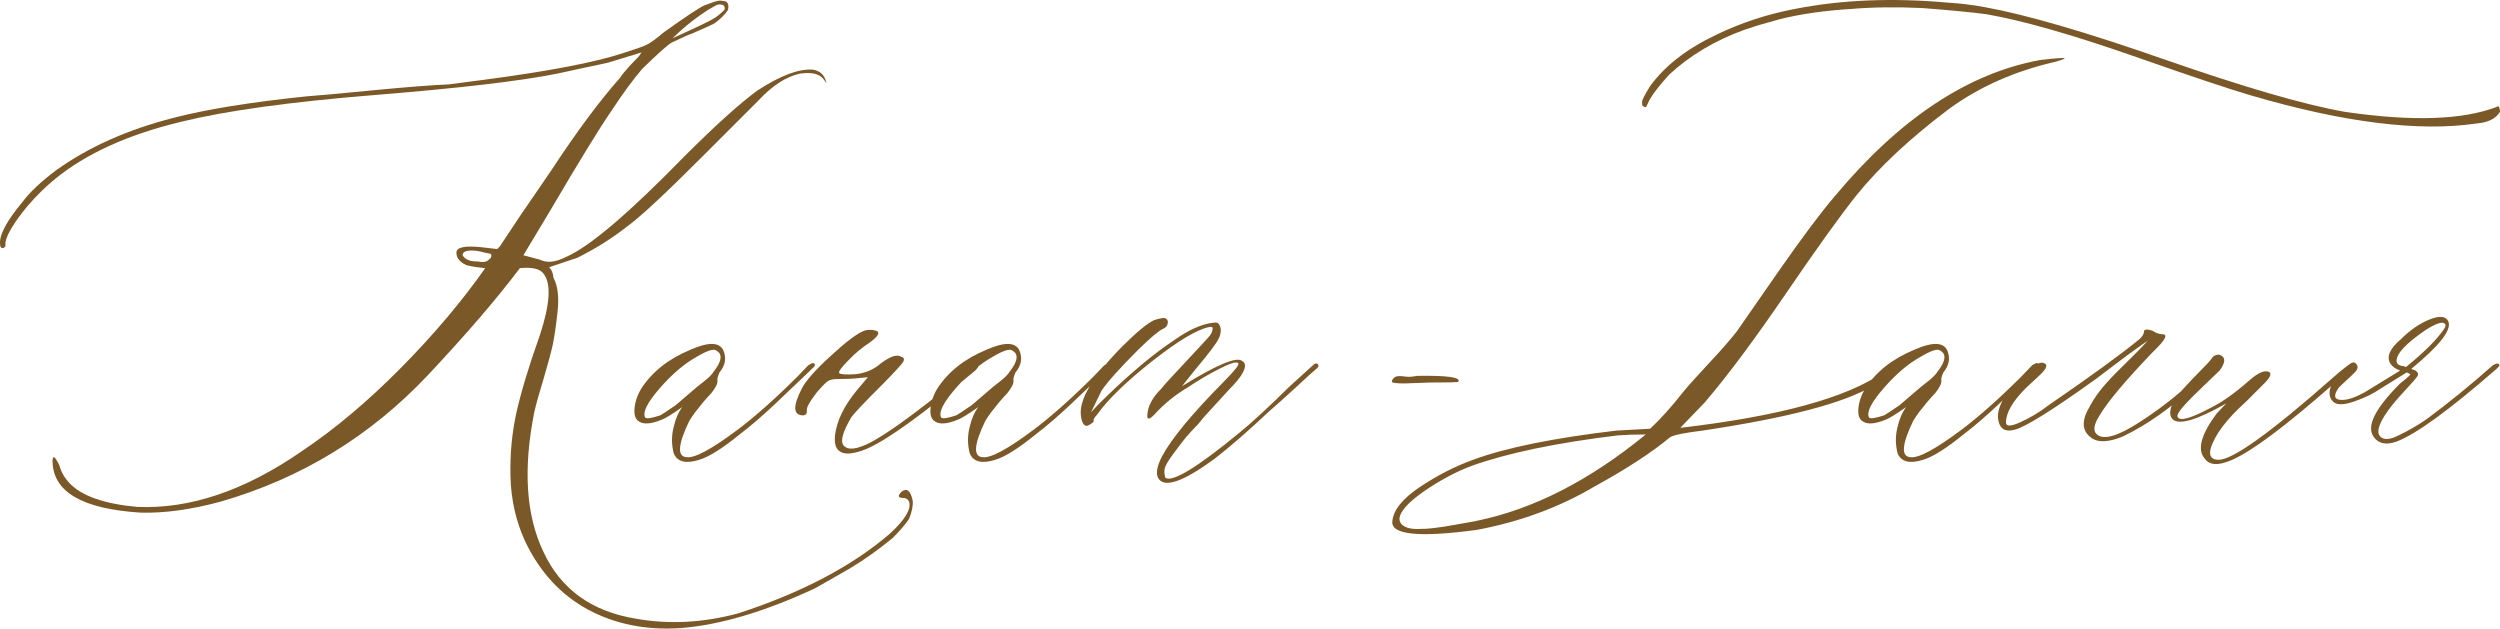
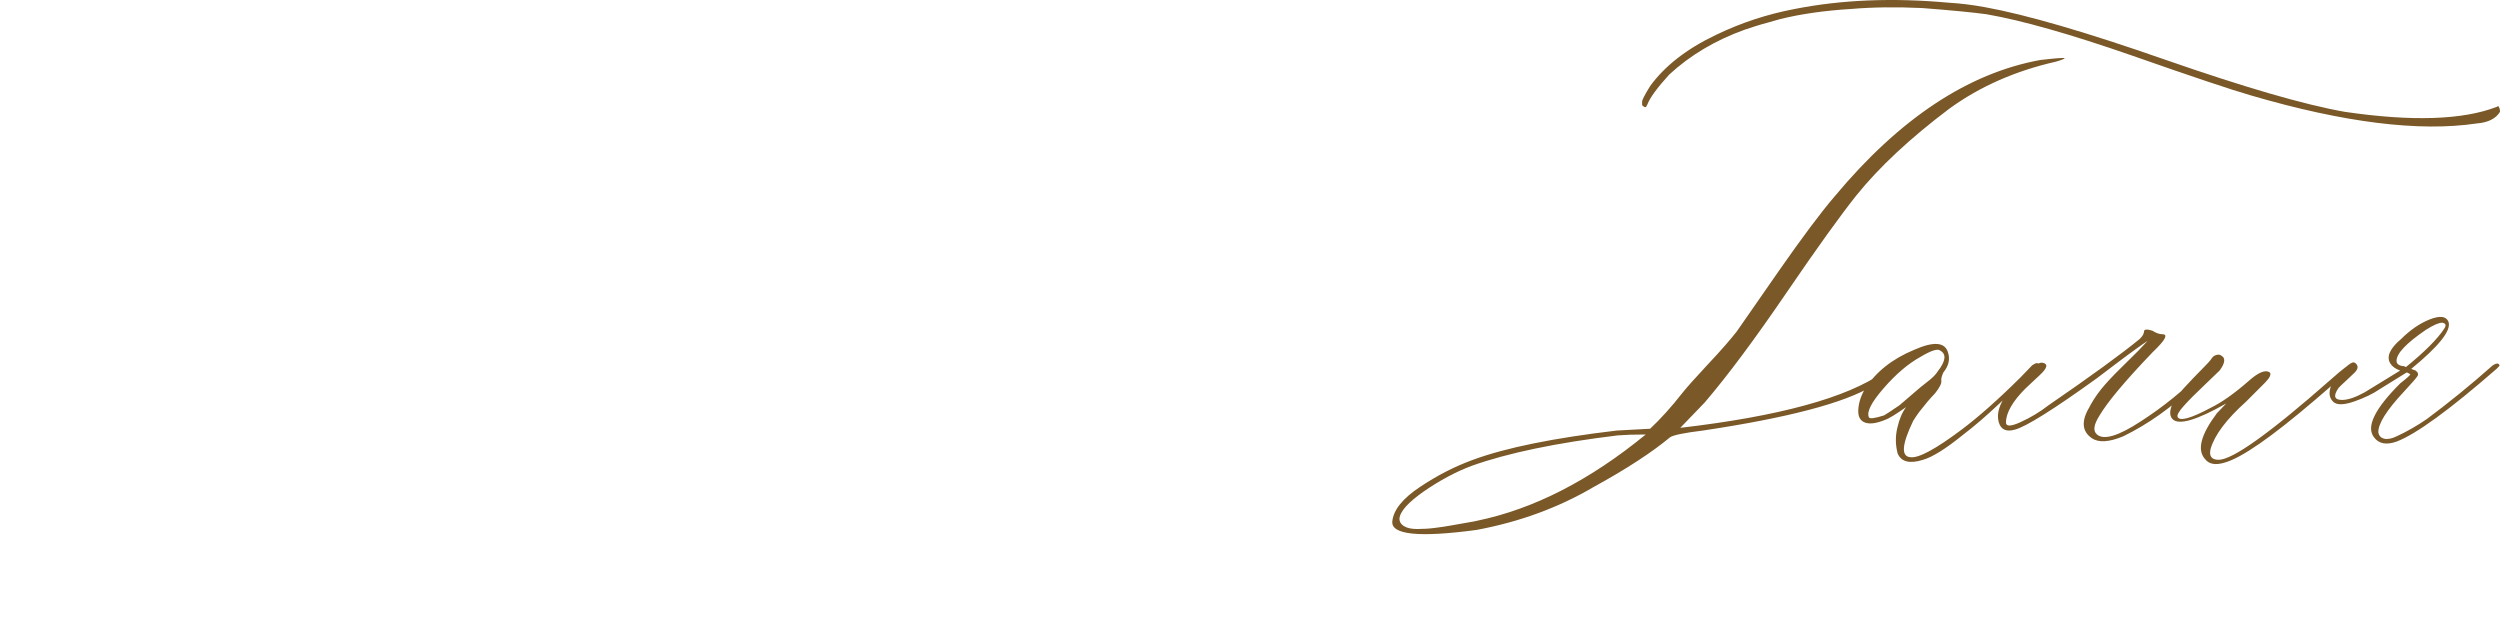
<svg xmlns="http://www.w3.org/2000/svg" xml:space="preserve" width="465.578mm" height="117.055mm" version="1.1" style="shape-rendering:geometricPrecision; text-rendering:geometricPrecision; image-rendering:optimizeQuality; fill-rule:evenodd; clip-rule:evenodd" viewBox="0 0 8364.87 2103.09">
  <defs>
    <style type="text/css"> .fil0 {fill:#7A5828;fill-rule:nonzero} </style>
  </defs>
  <g id="TEXT">
-     <path class="fil0" d="M2276.8 2101.56c-115.57,7.6 -218.97,-13.18 -310.21,-62.35 -91.24,-49.67 -160.68,-125.71 -209.34,-227.59 -30.92,-66.91 -47.14,-139.39 -49.17,-215.93 -2.03,-76.54 5.07,-149.02 20.28,-216.94 15.21,-67.41 41.06,-153.58 78.06,-257.49 34.47,-104.92 38.52,-173.86 11.66,-206.3 -11.66,-15.71 -38.02,-21.8 -78.57,-17.74 -79.07,104.92 -181.97,224.04 -307.67,357.85 -193.12,204.78 -424.25,345.69 -693.4,423.24 -96.81,26.36 -186.02,39.03 -267.12,37 -195.15,-12.17 -293.48,-68.94 -295.51,-170.82 0,-19.77 5.58,-19.77 16.22,0 4.06,6.08 7.1,12.67 9.12,20.78 5.58,17.74 15.71,33.96 29.4,49.17 40.55,44.6 117.09,71.47 228.6,81.61 176.39,7.6 359.37,-54.24 549.45,-185.52 109.99,-73.5 219.98,-165.75 330.48,-277.26 110.5,-111.51 205.29,-223.53 284.36,-336.06 -38.52,-4.06 -60.83,-8.11 -66.91,-12.17 -19.77,-9.63 -29.4,-23.32 -29.4,-40.04 0,-17.74 28.39,-23.82 84.65,-17.74l51.7 6.08 9.12 -9.12 66.91 -100.87 103.91 -151.56c85.15,-129.76 161.69,-233.16 230.12,-310.21 8.11,-12.16 18.76,-25.34 31.93,-39.54 13.18,-14.19 23.82,-25.34 31.93,-33.45l9.13 -13.18 -111.51 33.96c-8.11,2.03 -32.95,7.6 -75.02,16.22 -42.07,9.12 -74,16.22 -95.8,20.78 -123.68,24.84 -326.94,48.66 -609.77,71.47 -282.33,22.81 -498.26,52.71 -646.77,89.21 -177.91,42.58 -319.33,106.44 -423.24,191.6 -30.41,24.84 -61.84,55.25 -93.26,91.74 -44.61,54.74 -68.93,94.78 -72.99,120.64l0 13.18c-4.06,4.06 -6.59,6.08 -8.62,6.08 -6.08,0 -9.13,-4.06 -9.13,-12.17 -4.05,-30.41 21.29,-78.56 76.03,-143.95 24.33,-32.44 62.35,-67.92 112.53,-105.43 107.97,-77.04 237.72,-134.83 389.28,-173.86 107.97,-28.39 256.99,-52.72 447.06,-72.48 30.41,-2.03 104.42,-8.62 222.01,-20.28 117.09,-11.15 202.24,-17.74 254.45,-19.77l116.07 -15.21c216.44,-28.39 371.54,-58.29 464.8,-88.7 44.1,-14.19 72.48,-23.82 83.63,-29.91 11.66,-6.08 29.4,-19.26 54.24,-40.04 73.5,-52.71 118.61,-82.62 136.86,-90.73l32.44 -11.66c11.66,-4.06 21.29,-5.07 28.39,-3.04 15.71,0 21.8,9.63 17.74,29.91 -10.14,15.71 -25.34,30.92 -46.13,45.62 -8.11,4.06 -22.81,11.15 -45.11,20.78 -22.3,10.14 -36.49,16.22 -42.58,17.74l-54.74 25.34c-14.19,8.11 -46.63,37.51 -98.33,87.69 -28.39,32.95 -63.87,80.59 -105.43,143.95 -36.49,52.72 -104.42,163.21 -203.26,331.5l-89.21 148.51 55.25 14.7c22.81,11.66 51.7,9.12 87.69,-9.12 79.07,-34.47 210.86,-146.99 396.38,-337.07 102.89,-102.89 183.99,-175.88 243.3,-219.48 77.55,-50.69 139.9,-74 187.04,-69.95 22.81,4.06 37.51,17.23 43.08,40.04 2.03,2.03 2.03,3.04 0,3.04l-8.62 -11.66c-14.19,-18.25 -40.04,-23.82 -79.07,-18.25 -46.13,10.14 -92.76,40.55 -139.39,90.73l-185.52 185.52c-125.71,125.71 -209.85,204.27 -252.42,234.68 -48.66,38.52 -104.41,74 -167.77,105.43l-93.77 31.43c8.11,7.6 13.18,19.77 14.7,35.48 14.19,26.86 18.75,63.87 13.69,111.51 -5.07,47.65 -10.64,84.65 -16.22,112.02 -6.08,27.37 -16.22,64.88 -30.41,113.03 -14.7,47.65 -24.84,84.65 -30.92,110.5 -38.52,191.09 -28.39,347.21 29.91,469.37 58.29,125.7 161.69,200.21 310.21,224.04 109.99,19.77 224.04,13.69 341.63,-17.74 212.89,-69.44 382.18,-158.65 507.89,-267.12 50.69,-46.63 71.98,-82.62 63.87,-106.95 -4.05,-8.11 -10.14,-12.17 -19.26,-12.17 -17.74,0 -19.77,-6.59 -6.08,-20.78 17.74,-13.69 30.41,-4.06 37.51,29.91 1.52,15.71 -2.03,35.99 -12.17,60.82 -11.66,17.74 -29.91,39.03 -54.74,63.87 -46.63,38.52 -93.77,71.98 -141.42,100.87l-117.09 66.91c-169.3,79.07 -319.84,123.68 -451.63,133.82zm-26.36 -1973.77c81.1,-36.5 127.73,-58.8 139.39,-66.91 10.14,-6.08 21.29,-15.21 33.96,-27.88 2.03,-6.08 1.01,-11.15 -3.04,-15.21 -7.6,-4.06 -16.22,-4.06 -24.84,0l-26.87 15.21c-34.47,22.3 -66.4,46.63 -94.78,72.48l-23.82 22.3zm-650.83 747.13c16.22,3.55 27.88,2.03 35.99,-6.08 5.58,-4.06 8.62,-8.62 8.62,-13.18 0,-5.07 -3.04,-7.6 -8.62,-7.6l-15.21 -3.04c-19.77,-6.08 -38.02,-8.11 -54.74,-6.08 -11.66,2.03 -17.74,7.1 -17.74,15.21 4.06,7.6 11.66,13.69 23.82,17.74 6.59,2.03 16.22,3.04 27.88,3.04zm740.04 663.5c-44.61,14.19 -72.99,7.1 -85.15,-20.78 -7.6,-28.39 -8.11,-57.78 -1.02,-86.68 6.59,-29.4 16.73,-52.21 29.4,-68.93 -34.47,24.33 -58.29,39.03 -70.96,43.08 -28.89,11.66 -51.19,14.7 -66.91,8.62 -16.22,-6.08 -23.32,-19.77 -22.3,-42.07 1.02,-22.3 8.11,-46.13 22.3,-70.45 36.49,-56.77 91.24,-100.36 164.73,-130.77 65.39,-28.89 102.89,-25.85 113.03,8.62 7.6,22.81 2.54,45.11 -15.21,66.91 -5.58,11.66 -8.11,21.29 -7.1,28.39 1.52,7.6 -5.07,21.8 -20.78,41.56 -6.08,6.08 -14.19,15.21 -24.84,27.37 -10.14,12.17 -19.26,23.82 -27.37,33.96 -8.11,10.64 -14.7,20.78 -20.78,30.41 -38.52,79.58 -41.56,120.13 -9.12,122.16 26.86,3.55 83.63,-26.87 170.82,-92.25 56.77,-42.58 122.66,-100.87 197.68,-175.38l38.52 -40.04c14.19,-9.63 21.29,-9.63 22.3,0 0,2.03 -6.59,9.12 -19.26,20.78l-115.57 109.99c-41.06,38.52 -80.09,72.48 -117.59,100.87 -57.28,46.63 -102.39,75.02 -134.83,84.65zm-181.46 -142.43c2.03,6.08 18.75,4.06 50.69,-6.08 4.06,-2.03 21.29,-13.18 51.7,-33.96 2.03,-2.03 22.3,-19.26 60.82,-52.21 4.06,-3.55 14.7,-12.67 31.93,-25.85 17.23,-13.18 28.89,-24.84 34.97,-34.97 26.87,-34.47 29.91,-57.78 9.12,-69.44 -8.11,-8.11 -30.41,-1.01 -66.91,20.78 -40.55,22.3 -81.61,57.28 -122.67,104.42 -41.06,47.14 -57.78,79.58 -49.67,97.32zm675.66 121.65c-30.92,-2.03 -44.1,-22.3 -40.04,-60.83 6.08,-48.66 29.91,-98.33 72.48,-150.03l37.51 -44.61 -32.95 3.04c-13.69,2.03 -36.49,3.04 -68.43,3.04 -13.69,0 -23.82,2.03 -30.92,6.08 -7.1,4.06 -19.77,16.73 -38.52,38.52 -24.84,32.44 -35.99,52.72 -32.95,60.83 0,10.14 -3.55,15.21 -11.66,16.22 -34.47,0 -36.5,-29.4 -6.08,-88.7 12.16,-24.84 43.59,-61.33 95.29,-108.47 51.19,-47.65 89.21,-76.54 114.05,-86.17 12.17,-4.06 25.34,-4.06 40.04,0 14.19,5.58 6.59,19.26 -22.3,40.04 -24.33,15.71 -47.65,34.97 -69.44,57.78 -24.84,24.84 -35.48,39.54 -31.93,44.1 3.55,4.06 21.8,5.58 55.76,3.55 32.44,-4.06 60.32,-15.71 83.13,-35.99 32.44,-24.33 55.76,-31.93 69.44,-21.8 8.11,1.52 10.14,7.1 6.08,16.22 -6.08,9.63 -31.43,37 -75.52,81.61 -56.77,56.26 -89.21,91.24 -98.33,103.91 -28.39,48.66 -37.51,79.58 -26.36,93.77 13.69,17.74 43.59,14.7 90.22,-9.12 50.69,-26.86 126.72,-80.59 228.6,-161.69l116.08 -96.81c11.66,-11.66 17.74,-11.66 17.74,0 0,4.06 -4.06,10.14 -11.66,17.74 -174.36,145.47 -295,232.66 -362.42,261.55 -24.84,10.64 -47.14,16.22 -66.91,16.22zm496.23 20.78c-44.61,14.19 -72.99,7.1 -85.15,-20.78 -7.6,-28.39 -8.11,-57.78 -1.02,-86.68 6.59,-29.4 16.73,-52.21 29.4,-68.93 -34.47,24.33 -58.29,39.03 -70.96,43.08 -28.89,11.66 -51.19,14.7 -66.91,8.62 -16.22,-6.08 -23.32,-19.77 -22.3,-42.07 1.02,-22.3 8.11,-46.13 22.3,-70.45 36.49,-56.77 91.24,-100.36 164.73,-130.77 65.39,-28.89 102.89,-25.85 113.03,8.62 7.6,22.81 2.54,45.11 -15.21,66.91 -5.58,11.66 -8.11,21.29 -7.1,28.39 1.52,7.6 -5.07,21.8 -20.78,41.56 -6.08,6.08 -14.19,15.21 -24.84,27.37 -10.14,12.17 -19.26,23.82 -27.37,33.96 -8.11,10.64 -14.7,20.78 -20.78,30.41 -38.52,79.58 -41.56,120.13 -9.12,122.16 26.86,3.55 83.63,-26.87 170.82,-92.25 56.77,-42.58 122.66,-100.87 197.68,-175.38l38.52 -40.04c14.19,-9.63 21.29,-9.63 22.3,0 0,2.03 -6.59,9.12 -19.26,20.78l-115.57 109.99c-41.06,38.52 -80.09,72.48 -117.59,100.87 -57.28,46.63 -102.39,75.02 -134.83,84.65zm-181.46 -142.43c2.03,6.08 18.75,4.06 50.69,-6.08 4.06,-2.03 21.29,-13.18 51.7,-33.96 2.03,-2.03 22.3,-19.26 60.82,-52.21 4.06,-3.55 14.7,-12.67 31.93,-25.85 17.23,-13.18 28.89,-24.84 34.97,-34.97 26.87,-34.47 29.91,-57.78 9.12,-69.44 -8.11,-8.11 -30.41,-1.01 -66.91,20.78 -40.55,22.3 -81.61,57.28 -122.67,104.42 -41.06,47.14 -57.78,79.58 -49.67,97.32zm726.35 203.26c-8.11,-15.71 -3.55,-40.04 13.18,-72.48 32.44,-60.32 101.37,-143.45 206.3,-249.38 34.47,-34.97 51.2,-55.25 49.17,-61.33 -4.06,-7.6 -24.84,-2.03 -62.35,17.23 -38.02,19.26 -72.99,40.04 -105.43,61.84 -44.6,26.36 -82.11,57.28 -113.03,91.74 -17.74,18.25 -25.85,18.25 -23.82,0 2.03,-28.39 17.23,-57.28 46.13,-85.66 6.08,-8.11 22.81,-27.37 51.19,-57.28 28.39,-30.41 53.73,-57.78 77.04,-82.62 23.32,-24.84 35.99,-39.03 38.02,-43.08 4.06,-7.6 6.08,-14.19 6.08,-19.26 0,-5.07 -4.06,-6.59 -12.17,-4.56 -40.55,8.11 -104.42,46.63 -191.6,115.06 -86.67,68.93 -148.01,128.24 -182.47,177.41 -9.63,10.14 -13.69,17.23 -11.66,20.78 0,4.06 -4.06,8.11 -12.16,12.17 -7.6,6.08 -14.7,6.59 -19.77,1.52 -5.58,-5.07 -9.12,-15.21 -11.15,-31.43 -6.08,-54.24 40.55,-131.28 139.39,-231.64 48.66,-48.15 84.14,-77.55 106.95,-87.69 12.16,-3.55 22.3,-6.08 31.43,-7.1 9.63,2.03 14.19,7.6 13.18,16.73 -1.01,9.63 -6.59,16.22 -16.22,20.28 -14.19,6.08 -41.56,29.4 -83.13,69.95 -60.32,60.32 -101.37,105.94 -122.16,136.35l-35.48 72.99c12.17,-14.19 27.37,-29.91 46.13,-47.65 85.15,-83.13 162.71,-148.01 233.16,-194.64 48.66,-34.47 92.25,-53.73 130.77,-57.78 9.63,-2.03 16.22,0.51 19.77,7.6 3.55,6.59 5.07,14.7 4.06,23.32 -1.01,9.13 -3.55,17.23 -7.6,23.82 -6.08,14.19 -32.95,49.17 -80.09,105.43l-41.56 52.21c115.57,-71.47 182.48,-99.35 200.22,-84.65 4.06,2.03 7.1,5.07 9.12,8.62 6.08,18.25 -11.66,47.14 -52.21,87.69l-81.61 89.21 -22.3 26.87c-15.71,15.71 -29.4,30.92 -41.56,45.11 -11.66,14.7 -25.85,32.95 -42.07,55.25 -16.73,22.3 -25.85,38.52 -27.88,48.66 -1.52,10.64 -1.02,20.78 3.04,30.41 24.84,14.19 105.94,-35.48 243.81,-148.51 42.58,-34.47 99.85,-87.18 172.34,-158.65l77.04 -69.95c4.06,-4.06 7.1,-6.08 9.12,-6.08 5.58,0 8.62,2.03 8.62,6.08 2.03,2.03 1.02,5.07 -3.04,9.12 -11.66,9.63 -36.5,31.93 -74,66.91 -37.51,34.47 -66.91,60.82 -87.69,78.56 -69.44,65.39 -130.27,118.1 -182.47,158.65 -105.94,77.55 -168.79,98.84 -188.56,63.87z" />
-     <path class="fil0" d="M4784.78 1279.91l-84.65 3.04c-28.89,0 -43.08,-2.03 -43.08,-5.58 0,-4.06 2.03,-8.11 6.08,-12.17 3.55,-4.06 9.12,-6.08 15.21,-6.59 6.59,-0.51 14.7,0 24.84,1.52 9.63,1.52 22.81,0.51 38.52,-2.54 100.87,-1.52 146.99,4.56 137.87,19.77 -3.04,2.03 -34.47,2.53 -94.79,2.53z" />
    <path class="fil0" d="M5506.6 357.91c-2.03,2.03 -6.08,0 -12.16,-6.08l0 -11.66c0,-6.08 9.12,-23.32 26.86,-52.21 48.66,-66.91 121.65,-124.19 219.48,-170.82 83.63,-40.55 171.32,-69.44 264.59,-87.18 156.63,-30.92 328.46,-38.02 516.51,-20.78 34.97,2.03 74.51,6.59 119.12,14.7 137.36,24.84 338.09,83.13 602.17,175.38 263.57,91.74 464.3,150.54 602.17,174.87 224.55,32.95 393.84,27.37 507.89,-16.22l5.58 -3.04c4.06,4.06 6.08,10.65 6.08,19.26 -13.69,22.81 -40.04,35.99 -78.56,39.03 -191.09,28.39 -442.5,-2.53 -754.23,-93.77 -62.35,-17.74 -195.65,-62.35 -399.42,-133.82 -204.27,-70.96 -365.96,-117.09 -485.59,-137.87 -44.6,-6.08 -116.58,-13.18 -215.42,-20.78 -87.18,-4.06 -166.25,-3.04 -237.72,3.04 -91.24,5.58 -170.31,17.23 -237.72,33.96 -7.6,2.03 -20.28,5.58 -37.51,10.64 -17.74,4.56 -32.44,9.12 -45.62,13.18 -12.67,4.06 -24.84,8.11 -35.48,11.66 -97.32,34.97 -181.46,84.65 -252.42,150.04 -40.55,44.6 -64.88,78.06 -72.99,99.85l-3.04 5.58c0,2.03 -1.01,3.04 -2.54,3.04zm-848 1386.81c3.55,-38.52 34.97,-77.05 92.76,-115.57 57.78,-38.52 117.09,-68.93 177.41,-90.73 109.99,-40.55 270.16,-72.99 481.02,-97.83l111.51 -6.08c34.47,-32.44 70.46,-71.98 106.95,-118.61 15.71,-19.77 45.11,-52.71 87.69,-98.33 42.58,-45.11 74,-81.61 94.78,-107.97 15.71,-22.81 62.85,-90.73 140.91,-202.75 78.56,-112.53 140.91,-196.16 187.54,-250.4 216.44,-259.52 445.54,-411.58 687.32,-455.68 52.71,-6.08 79.58,-8.11 81.61,-6.08 0,2.03 -9.63,6.08 -29.4,11.66 -135.84,30.92 -254.45,83.13 -356.84,157.64 -131.28,98.84 -234.68,195.65 -310.21,289.42 -52.21,65.39 -130.77,174.36 -235.19,327.44 -104.42,153.08 -195.15,275.23 -272.7,365.96l-81.61 84.65c330.48,-38.52 557.06,-100.36 678.7,-185.52 15.71,-11.66 23.82,-15.71 23.82,-11.66 0,3.55 -1.01,8.62 -3.04,14.7 0,4.06 -3.55,8.62 -10.64,14.19 -6.59,5.58 -15.21,11.15 -25.85,17.23 -10.14,5.58 -17.23,9.63 -21.29,11.66 -93.26,56.26 -281.82,105.94 -566.18,148.52 -62.35,7.6 -98.84,15.21 -109.49,22.3 -60.32,50.18 -145.47,105.94 -255.47,166.25 -118.1,69.44 -248.37,117.09 -392.32,143.95 -192.1,25.85 -285.88,16.22 -281.82,-28.38zm23.82 -8.62c0,9.63 5.07,18.25 15.21,24.33 10.64,6.59 25.34,9.63 44.1,9.63 18.76,0 38.02,-1.02 58.29,-3.55 20.28,-2.54 41.56,-5.58 62.85,-9.63 21.29,-4.06 38.52,-7.1 51.7,-9.12 13.18,-2.03 22.81,-4.06 28.89,-5.58 188.05,-39.03 375.59,-134.83 563.14,-288.41 -37,0 -67.92,1.01 -93.77,3.04 -204.78,24.84 -368.5,58.8 -490.15,102.39 -52.21,19.77 -104.92,48.15 -158.14,84.65 -52.72,37 -80.59,67.41 -82.11,92.25zm1752.27 -197.68c-44.61,14.19 -72.99,7.1 -85.15,-20.78 -7.6,-28.39 -8.11,-57.78 -1.02,-86.68 6.59,-29.4 16.73,-52.21 29.4,-68.93 -34.47,24.33 -58.29,39.03 -70.96,43.08 -28.89,11.66 -51.19,14.7 -66.91,8.62 -16.22,-6.08 -23.32,-19.77 -22.3,-42.07 1.02,-22.3 8.11,-46.13 22.3,-70.45 36.49,-56.77 91.24,-100.36 164.73,-130.77 65.39,-28.89 102.89,-25.85 113.03,8.62 7.6,22.81 2.54,45.11 -15.21,66.91 -5.58,11.66 -8.11,21.29 -7.1,28.39 1.52,7.6 -5.07,21.8 -20.78,41.56 -6.08,6.08 -14.19,15.21 -24.84,27.37 -10.14,12.17 -19.26,23.82 -27.37,33.96 -8.11,10.64 -14.7,20.78 -20.78,30.41 -38.52,79.58 -41.56,120.13 -9.12,122.16 26.86,3.55 83.63,-26.87 170.82,-92.25 56.77,-42.58 122.66,-100.87 197.68,-175.38l38.52 -40.04c14.19,-9.63 21.29,-9.63 22.3,0 0,2.03 -6.59,9.12 -19.26,20.78l-115.57 109.99c-41.06,38.52 -80.09,72.48 -117.59,100.87 -57.28,46.63 -102.39,75.02 -134.83,84.65zm-181.46 -142.43c2.03,6.08 18.75,4.06 50.69,-6.08 4.06,-2.03 21.29,-13.18 51.7,-33.96 2.03,-2.03 22.3,-19.26 60.82,-52.21 4.06,-3.55 14.7,-12.67 31.93,-25.85 17.23,-13.18 28.89,-24.84 34.97,-34.97 26.87,-34.47 29.91,-57.78 9.12,-69.44 -8.11,-8.11 -30.41,-1.01 -66.91,20.78 -40.55,22.3 -81.61,57.28 -122.67,104.42 -41.06,47.14 -57.78,79.58 -49.67,97.32zm745.61 69.95c-32.95,-22.81 -35.48,-57.78 -7.6,-103.91l3.04 -6.08c13.69,-24.84 30.41,-48.15 50.18,-70.45 19.77,-22.3 44.1,-47.14 72.48,-74.51 27.88,-26.86 51.19,-50.69 68.93,-70.46 -15.71,10.14 -52.21,35.99 -108.47,78.57l-60.83 46.13c-145.47,104.92 -237.22,162.2 -274.73,172.34 -28.89,8.11 -46.63,0 -53.73,-23.82 -11.66,-38.52 10.65,-86.17 66.91,-142.43 38.52,-40.55 64.88,-59.81 78.57,-57.78 20.28,3.55 17.23,17.74 -8.62,41.56 -24.84,22.81 -40.04,37 -46.13,43.08 -44.61,44.1 -66.91,83.13 -66.91,115.57 0,13.69 16.22,13.69 49.17,-1.52 32.44,-14.7 63.87,-33.45 93.26,-56.26 143.95,-98.84 245.33,-172.84 304.63,-221.5 10.14,-9.63 14.7,-18.25 14.7,-24.84 0,-8.11 9.63,-9.12 28.39,-3.04 11.66,7.6 22.81,11.66 32.44,11.66 18.25,0 13.18,14.19 -14.7,43.08 -4.06,4.06 -9.63,10.14 -17.74,17.74 -91.24,95.29 -150.03,165.24 -176.9,210.86 -19.77,30.92 -22.81,52.21 -8.62,63.87 22.81,19.77 71.98,5.07 147.5,-44.61 76.03,-49.17 142.94,-103.91 201.23,-163.21l28.38 -26.86c6.08,-5.58 10.65,-5.58 14.7,0 2.03,4.06 1.01,8.11 -3.04,12.17l-60.82 57.78c-77.04,73.5 -157.13,130.27 -240.26,170.82 -47.65,19.77 -82.62,21.8 -105.43,6.08zm445.54 81.61c-30.92,9.63 -53.22,6.08 -66.91,-12.17 -26.87,-30.41 -13.18,-81.61 40.04,-152.57l31.43 -32.95c-99.35,56.26 -159.16,74 -179.94,52.21 -11.66,-12.16 -10.14,-33.45 6.08,-63.87 7.6,-14.19 42.07,-51.7 102.39,-113.03 2.03,-2.03 5.58,-6.08 11.15,-11.66 5.58,-6.08 9.63,-11.15 12.67,-15.71 3.04,-4.56 7.1,-7.6 13.18,-9.63 6.08,-2.03 11.15,-2.03 14.7,0 18.25,7.6 17.23,25.34 -2.54,51.7 -8.11,8.11 -25.85,24.84 -52.71,50.69 -27.37,25.85 -49.67,48.15 -66.91,67.41 -17.23,19.26 -24.33,31.93 -20.28,38.02 8.11,13.69 44.61,3.55 109.99,-31.43 36.5,-17.74 79.07,-47.65 127.73,-90.22 32.44,-28.89 55.76,-38.02 69.95,-28.39 5.58,6.08 1.01,17.24 -15.21,33.96l-63.87 63.87c-65.39,58.8 -104.92,111.01 -118.61,157.64 -6.08,24.84 3.04,37 26.86,37 46.63,0 172.34,-89.72 377.12,-270.16 38.52,-34.47 60.82,-51.19 66.91,-49.17 5.58,2.03 3.55,8.62 -7.6,19.26 -10.65,11.15 -49.17,44.1 -114.05,99.85 -144.97,123.68 -245.33,193.63 -301.59,209.34zm574.29 -69.95c-34.47,12.17 -59.81,7.1 -75.52,-14.7 -26.86,-34.97 2.54,-94.79 87.69,-179.94 22.81,-17.74 33.96,-27.88 33.96,-30.92l-11.66 -6.08 -89.21 55.25c-22.81,15.71 -51.7,29.91 -86.67,42.07 -35.48,12.17 -58.8,12.67 -70.96,0.51 -15.71,-15.71 -15.71,-38.02 0,-66.4 8.11,-8.11 16.22,-18.76 23.82,-31.43 19.77,-19.77 33.45,-30.41 40.04,-32.44 4.06,-2.03 8.11,-1.01 12.17,2.53 4.06,4.06 6.08,8.11 6.08,12.17 0,6.08 -3.55,12.17 -10.64,19.26 -7.1,7.1 -16.22,15.71 -27.37,25.85 -11.66,10.64 -20.28,18.75 -25.85,24.84 -18.25,26.36 -14.19,40.04 11.66,40.04 19.77,0 45.11,-8.62 75.52,-25.34l119.12 -72.99c-15.71,-5.58 -26.86,-13.69 -32.95,-23.82 -13.69,-22.3 -2.03,-49.67 35.99,-81.61 30.41,-30.41 62.85,-52.71 96.3,-65.89 33.96,-13.18 54.74,-10.64 62.35,8.11 10.14,28.89 -31.43,81.1 -124.69,157.64l14.7 5.58c8.11,6.08 10.14,12.17 6.08,18.75 -4.06,6.59 -18.76,23.32 -44.61,51.2 -58.29,62.34 -87.18,107.96 -86.17,136.86 2.03,11.66 8.62,18.75 20.27,21.29 11.15,2.54 25.85,-0.51 43.09,-9.12 17.23,-8.11 33.96,-16.73 49.67,-25.85 15.71,-8.62 31.93,-19.26 49.17,-30.92 70.96,-52.71 144.97,-112.53 221,-179.94 12.17,-7.6 19.26,-7.6 22.3,0 0,2.03 -3.55,6.08 -10.14,12.17 -157.64,137.36 -269.15,218.46 -334.54,243.3zm31.43 -249.38c62.35,-50.69 104.92,-93.26 127.73,-127.73 8.11,-11.66 6.08,-18.75 -6.08,-20.78 -11.66,0 -29.91,8.11 -54.74,23.82 -65.39,44.6 -98.33,79.07 -98.33,103.91 0,6.08 2.54,10.14 7.6,13.18 5.07,3.04 11.15,4.56 17.74,4.56l6.08 3.04z" />
  </g>
</svg>